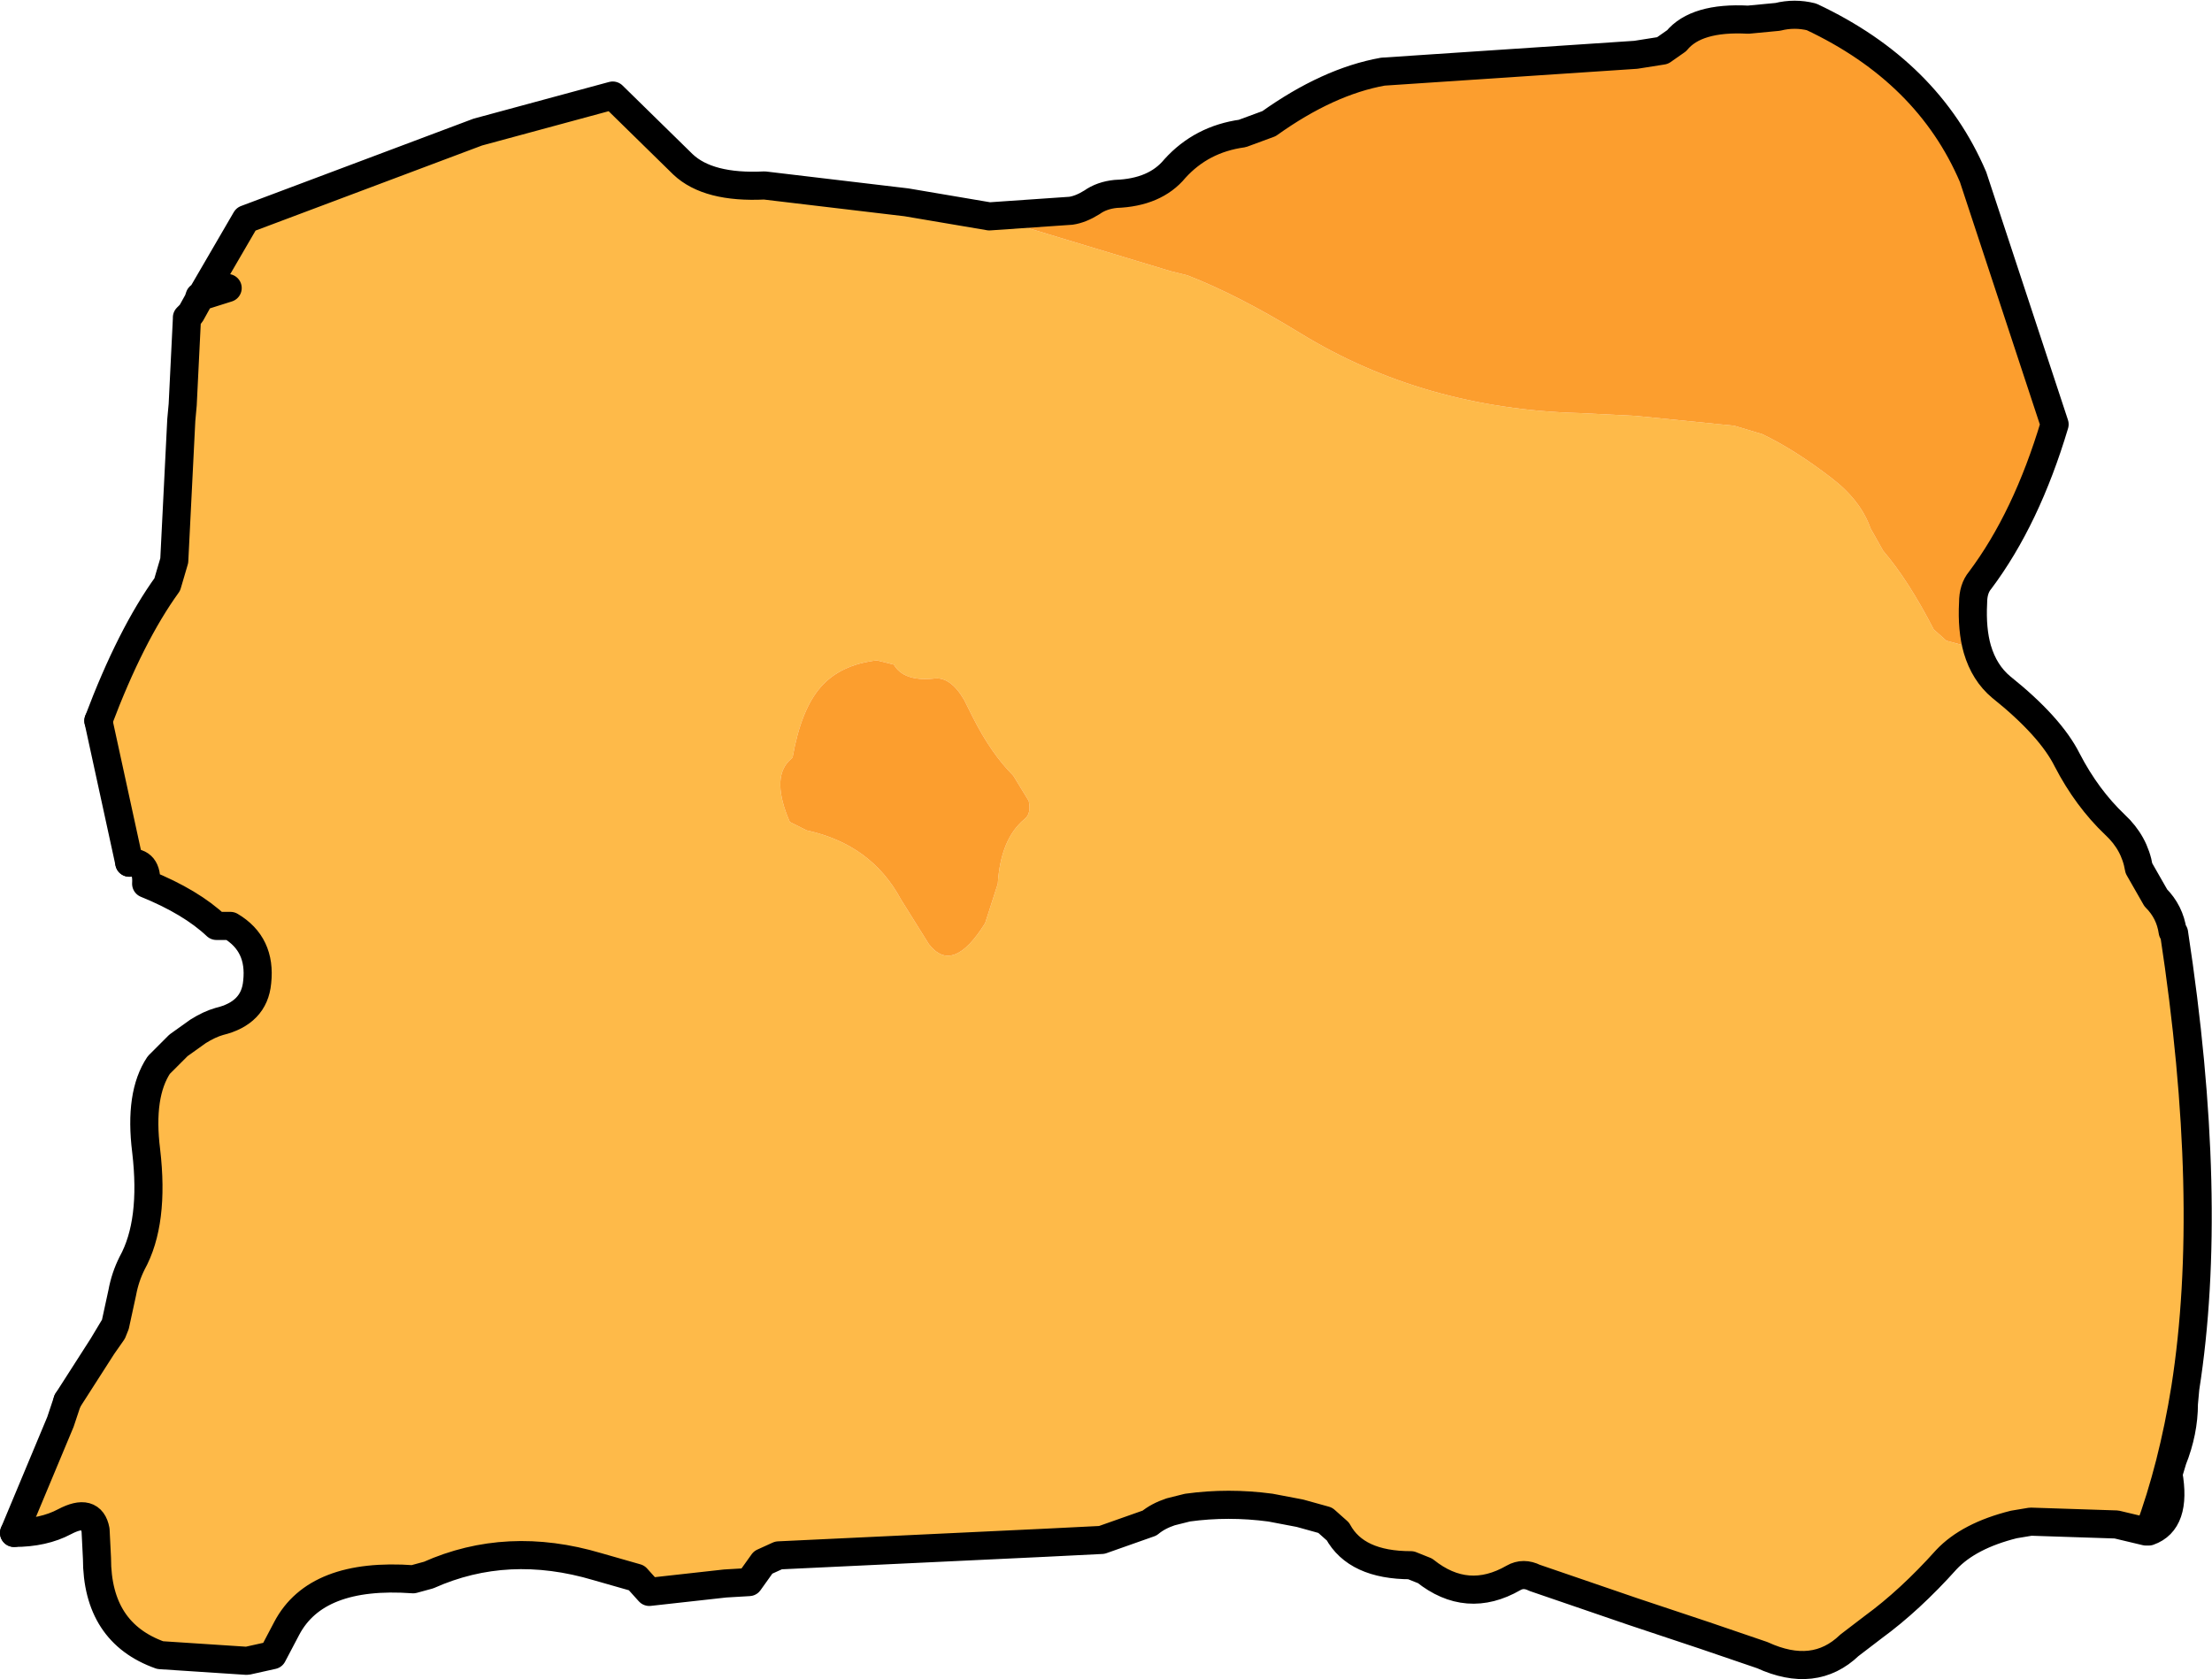
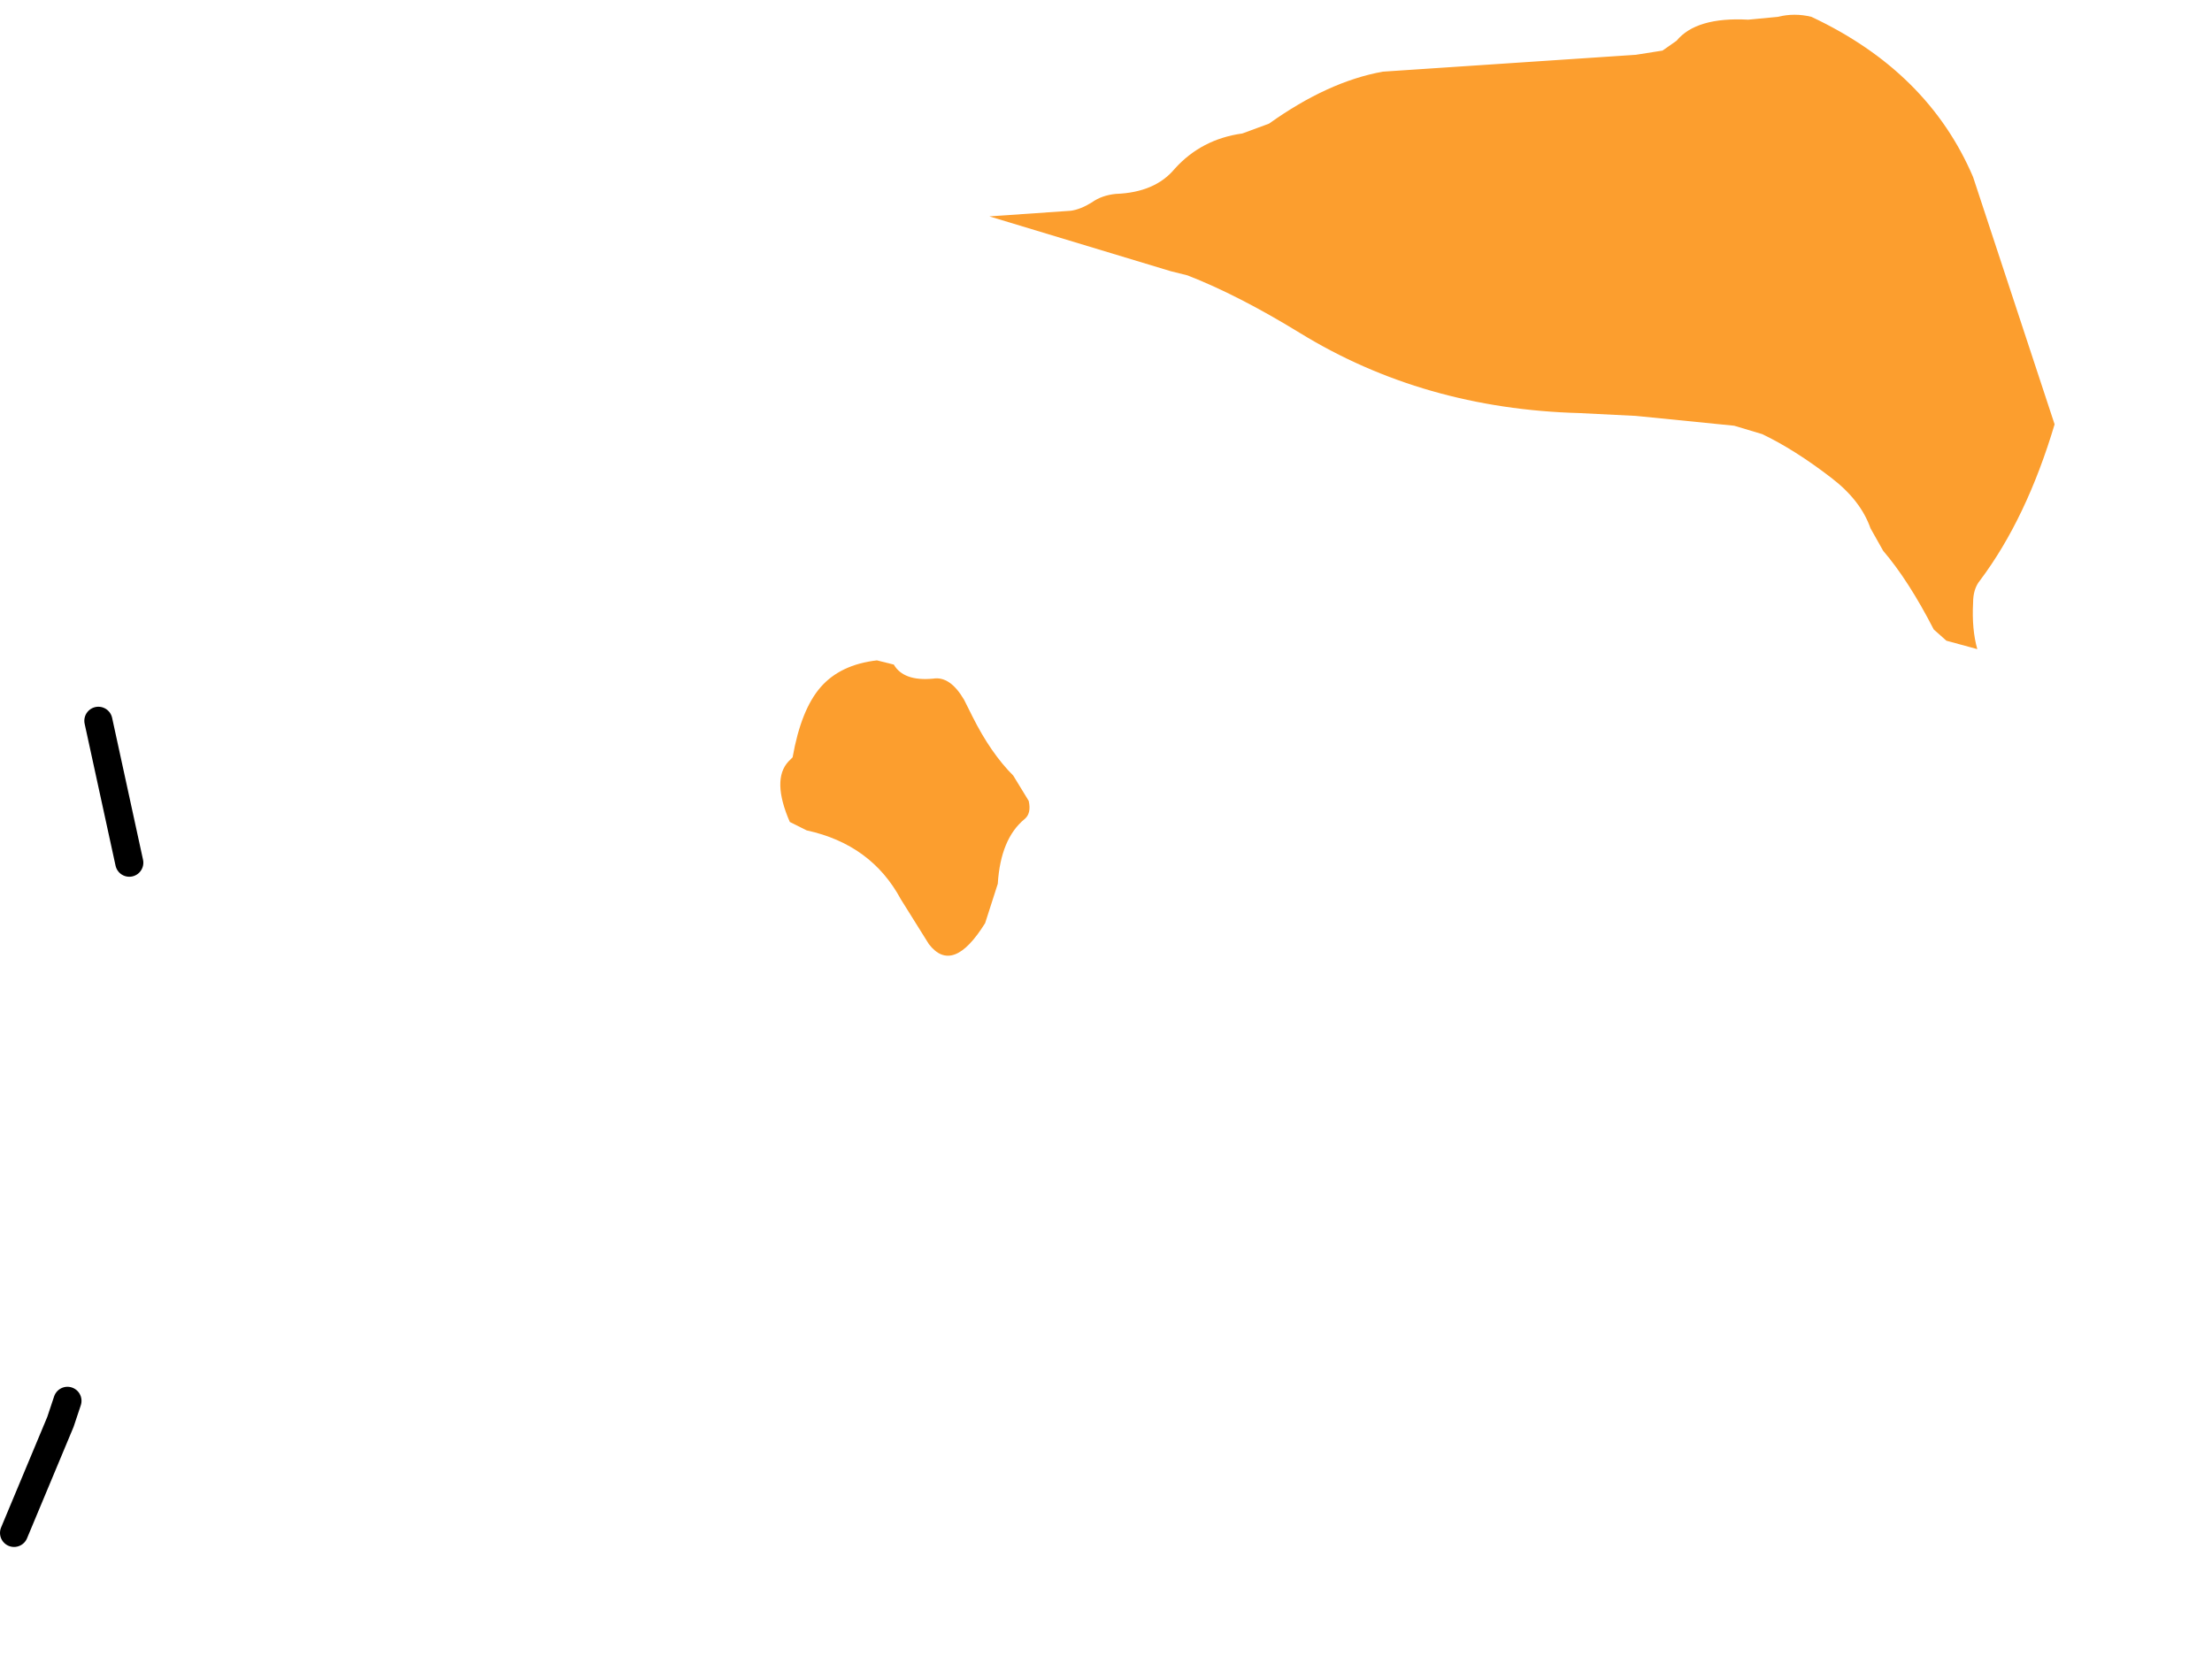
<svg xmlns="http://www.w3.org/2000/svg" height="59.75px" width="78.7px">
  <g transform="matrix(1.0, 0.0, 0.0, 1.0, -3.8, -1.55)">
-     <path d="M74.15 24.65 Q74.4 25.5 75.0 26.0 76.75 27.4 77.35 28.6 78.05 29.95 79.05 30.9 79.75 31.55 79.9 32.45 L80.5 33.5 Q81.0 34.0 81.1 34.7 L81.15 34.75 Q82.6 44.25 81.55 50.95 81.1 53.75 80.25 56.05 L80.15 56.05 79.1 55.8 76.05 55.7 75.45 55.8 Q73.85 56.2 73.05 57.05 71.75 58.5 70.45 59.45 L69.6 60.1 Q68.35 61.3 66.5 60.45 L64.45 59.75 62.65 59.15 61.9 58.9 58.4 57.7 Q58.0 57.5 57.65 57.7 56.0 58.65 54.5 57.45 L54.0 57.25 Q52.05 57.25 51.4 56.05 L50.95 55.65 50.05 55.4 49.0 55.2 Q47.5 55.0 46.05 55.2 L45.45 55.35 Q45.0 55.5 44.7 55.75 L43.0 56.35 41.0 56.45 31.5 56.9 30.95 57.15 30.45 57.85 29.6 57.9 26.9 58.2 26.45 57.7 25.05 57.3 Q21.85 56.35 19.05 57.6 L18.5 57.75 Q15.05 57.5 14.0 59.5 L13.5 60.45 12.6 60.65 12.55 60.65 9.5 60.45 Q7.25 59.65 7.25 57.0 L7.2 56.0 Q7.05 55.2 6.1 55.7 5.35 56.1 4.3 56.1 L5.95 52.15 6.2 51.4 7.45 49.45 7.9 48.7 8.15 47.55 Q8.25 47.0 8.5 46.5 9.3 45.05 9.0 42.5 8.75 40.5 9.45 39.45 L10.15 38.75 10.85 38.25 Q11.25 38.0 11.6 37.9 12.85 37.6 12.95 36.5 13.1 35.15 12.0 34.5 L11.5 34.5 Q10.6 33.65 9.0 33.0 9.05 32.2 8.4 32.25 L7.3 27.2 Q8.45 24.15 9.75 22.35 L10.0 21.5 10.25 16.5 10.3 15.95 10.45 12.9 10.6 12.7 10.85 12.25 10.95 12.1 12.55 9.35 20.8 6.25 25.6 4.95 28.1 7.4 Q29.0 8.25 31.0 8.15 L36.05 8.75 39.0 9.25 45.45 11.2 46.05 11.35 Q47.85 12.05 50.05 13.4 54.45 16.1 60.0 16.25 L62.0 16.35 65.5 16.7 66.5 17.0 Q67.65 17.55 68.95 18.55 70.0 19.35 70.35 20.35 L70.8 21.15 Q71.7 22.2 72.6 23.95 L73.05 24.35 74.15 24.65 M11.9 11.8 L10.95 12.1 11.9 11.8 M7.45 49.45 L7.8 48.95 7.9 48.7 7.8 48.95 7.45 49.45 M39.85 29.15 Q39.05 28.35 38.4 27.05 L38.1 26.45 Q37.6 25.6 37.0 25.7 35.95 25.8 35.6 25.2 L35.0 25.05 Q33.7 25.2 33.0 26.0 32.3 26.8 32.0 28.5 L31.85 28.65 Q31.25 29.3 31.9 30.8 L32.5 31.1 Q34.8 31.6 35.85 33.55 L36.85 35.15 Q37.7 36.25 38.85 34.4 L39.3 33.0 Q39.4 31.4 40.25 30.7 40.5 30.5 40.4 30.05 L39.85 29.15" fill="#feba49" fill-rule="evenodd" stroke="none" />
    <path d="M39.0 9.25 L41.9 9.05 Q42.25 9.0 42.65 8.75 43.0 8.5 43.5 8.45 44.9 8.4 45.6 7.55 46.55 6.5 48.0 6.3 L48.95 5.95 Q51.05 4.45 53.0 4.1 L62.0 3.5 62.95 3.35 63.45 3.0 Q64.15 2.15 66.0 2.25 L67.05 2.15 Q67.65 2.0 68.25 2.15 72.4 4.1 74.0 7.85 L76.9 16.65 Q75.9 20.0 74.25 22.2 74.0 22.5 74.0 23.0 73.95 23.95 74.15 24.65 L73.05 24.35 72.6 23.95 Q71.7 22.2 70.8 21.15 L70.35 20.35 Q70.0 19.35 68.95 18.55 67.65 17.55 66.5 17.0 L65.5 16.7 62.0 16.35 60.0 16.25 Q54.45 16.1 50.05 13.4 47.85 12.05 46.05 11.35 L45.45 11.2 39.0 9.25 M39.85 29.15 L40.4 30.05 Q40.5 30.5 40.25 30.7 39.4 31.4 39.3 33.0 L38.85 34.4 Q37.7 36.25 36.85 35.15 L35.85 33.55 Q34.8 31.6 32.5 31.1 L31.9 30.8 Q31.25 29.3 31.85 28.65 L32.0 28.5 Q32.3 26.8 33.0 26.0 33.7 25.2 35.0 25.05 L35.6 25.2 Q35.95 25.8 37.0 25.7 37.6 25.6 38.1 26.45 L38.4 27.05 Q39.05 28.35 39.85 29.15" fill="#fc9e2e" fill-rule="evenodd" stroke="none" />
-     <path d="M74.15 24.65 Q74.4 25.5 75.0 26.0 76.75 27.4 77.35 28.6 78.05 29.95 79.05 30.9 79.75 31.55 79.9 32.45 L80.5 33.5 Q81.0 34.0 81.1 34.7 L81.15 34.75 Q82.6 44.25 81.55 50.95 L81.5 51.5 Q81.5 52.5 81.1 53.5 L80.95 54.0 Q81.25 55.7 80.25 56.05 L80.15 56.05 79.1 55.8 76.05 55.7 75.45 55.8 Q73.85 56.2 73.05 57.05 71.75 58.5 70.45 59.45 L69.6 60.1 Q68.35 61.3 66.5 60.45 L64.45 59.75 62.65 59.15 61.9 58.9 58.4 57.7 Q58.0 57.5 57.65 57.7 56.0 58.65 54.5 57.45 L54.0 57.25 Q52.05 57.25 51.4 56.05 L50.95 55.65 50.05 55.4 49.0 55.2 Q47.5 55.0 46.05 55.2 L45.45 55.35 Q45.0 55.5 44.7 55.75 L43.0 56.35 41.0 56.45 31.5 56.9 30.95 57.15 30.45 57.85 29.6 57.9 26.9 58.2 26.45 57.7 25.05 57.3 Q21.85 56.35 19.05 57.6 L18.5 57.75 Q15.05 57.5 14.0 59.5 L13.5 60.45 12.6 60.65 12.55 60.65 9.5 60.45 Q7.25 59.65 7.25 57.0 L7.2 56.0 Q7.05 55.2 6.1 55.7 5.35 56.1 4.3 56.1 M6.2 51.4 L7.45 49.45 7.9 48.7 8.15 47.55 Q8.25 47.0 8.5 46.5 9.3 45.05 9.0 42.5 8.75 40.5 9.45 39.45 L10.15 38.75 10.85 38.25 Q11.25 38.0 11.6 37.9 12.85 37.6 12.95 36.5 13.1 35.15 12.0 34.5 L11.5 34.5 Q10.6 33.65 9.0 33.0 9.05 32.2 8.4 32.25 M7.3 27.2 Q8.45 24.15 9.75 22.35 L10.0 21.5 10.25 16.5 10.3 15.95 10.45 12.9 10.45 12.85 10.6 12.7 10.85 12.25 10.9 12.1 10.95 12.1 12.55 9.35 20.8 6.25 25.6 4.95 28.1 7.4 Q29.0 8.25 31.0 8.15 L36.05 8.75 39.0 9.25 41.9 9.05 Q42.25 9.0 42.65 8.75 43.0 8.5 43.5 8.45 44.9 8.4 45.6 7.55 46.55 6.5 48.0 6.3 L48.95 5.95 Q51.05 4.45 53.0 4.1 L62.0 3.5 62.95 3.35 63.45 3.0 Q64.15 2.15 66.0 2.25 L67.05 2.15 Q67.65 2.0 68.25 2.15 72.4 4.1 74.0 7.85 L76.9 16.65 Q75.9 20.0 74.25 22.2 74.0 22.5 74.0 23.0 73.95 23.95 74.15 24.65 M10.95 12.1 L11.9 11.8 M10.85 12.25 L10.95 12.1 M10.45 12.9 L10.6 12.7 M7.9 48.7 L7.8 48.95 7.45 49.45 M80.25 56.05 Q81.1 53.75 81.55 50.95" fill="none" stroke="#000000" stroke-linecap="round" stroke-linejoin="round" stroke-width="1.0" />
    <path d="M4.3 56.1 L5.95 52.15 6.2 51.4 M8.4 32.25 L7.3 27.2" fill="none" stroke="#000000" stroke-linecap="round" stroke-linejoin="round" stroke-width="1.0" />
  </g>
</svg>